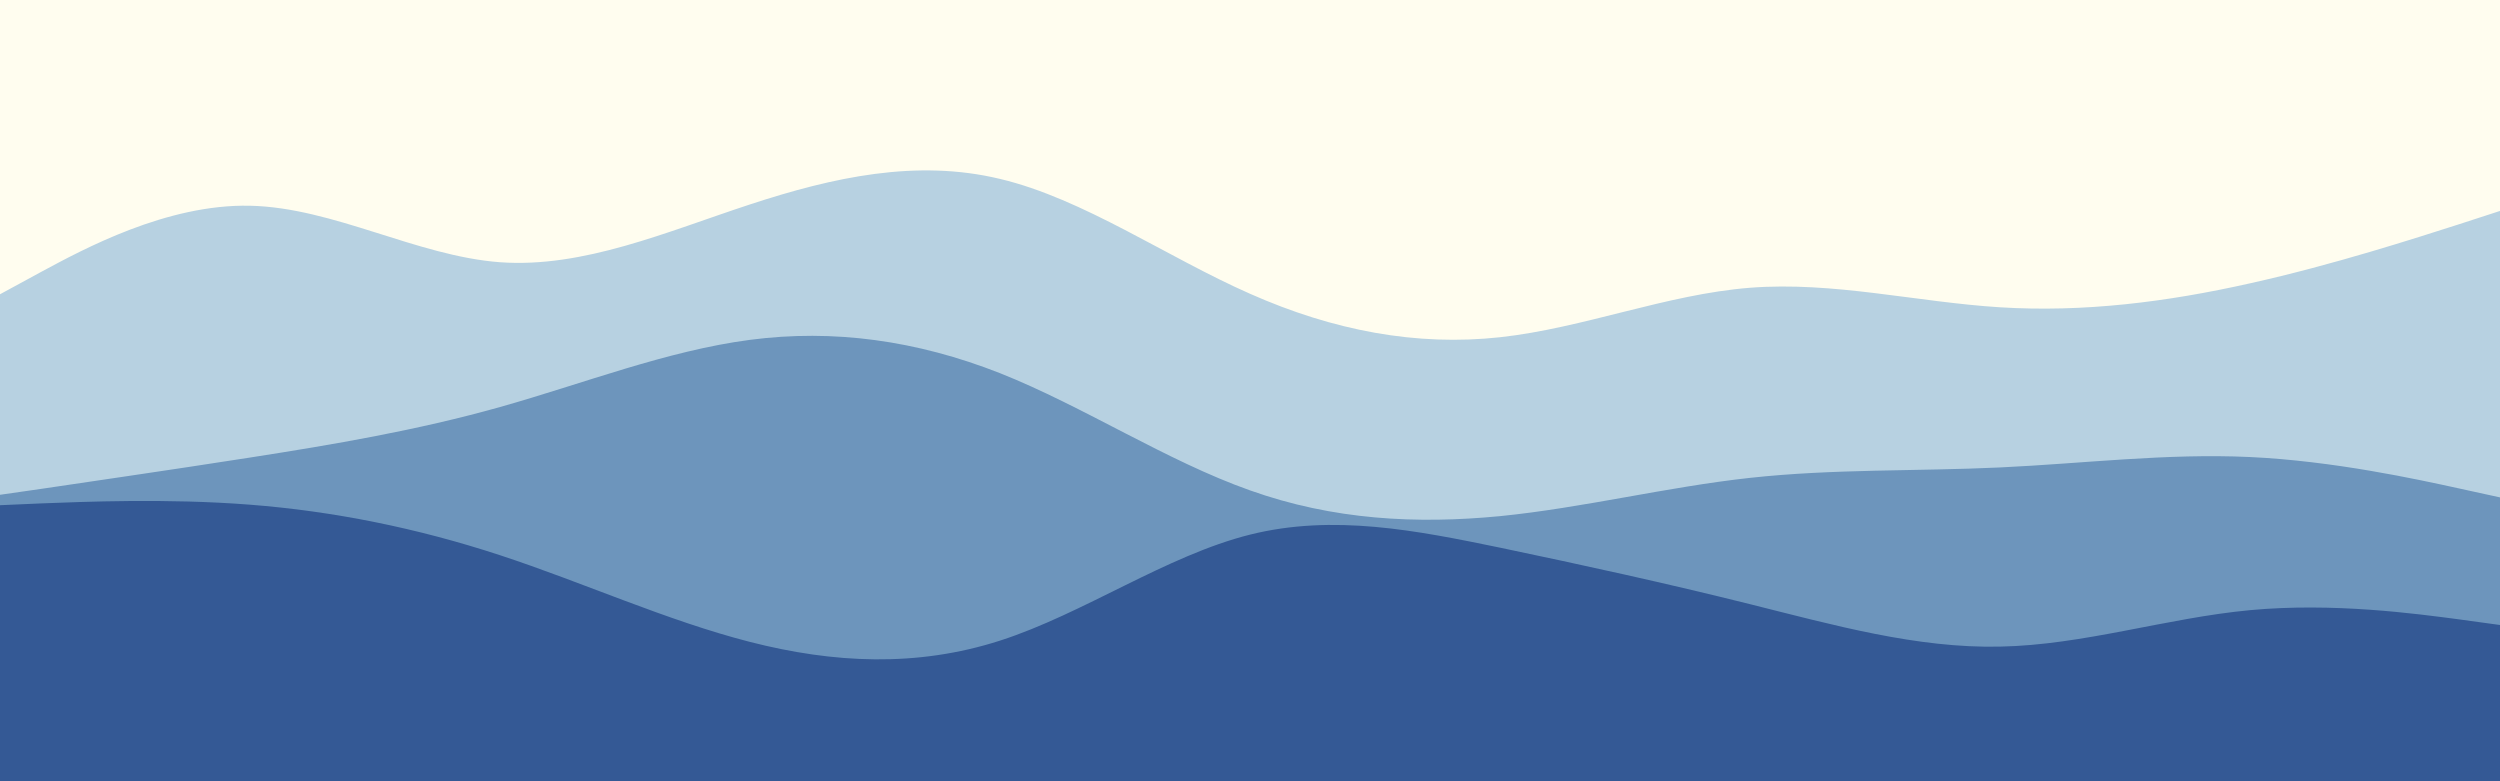
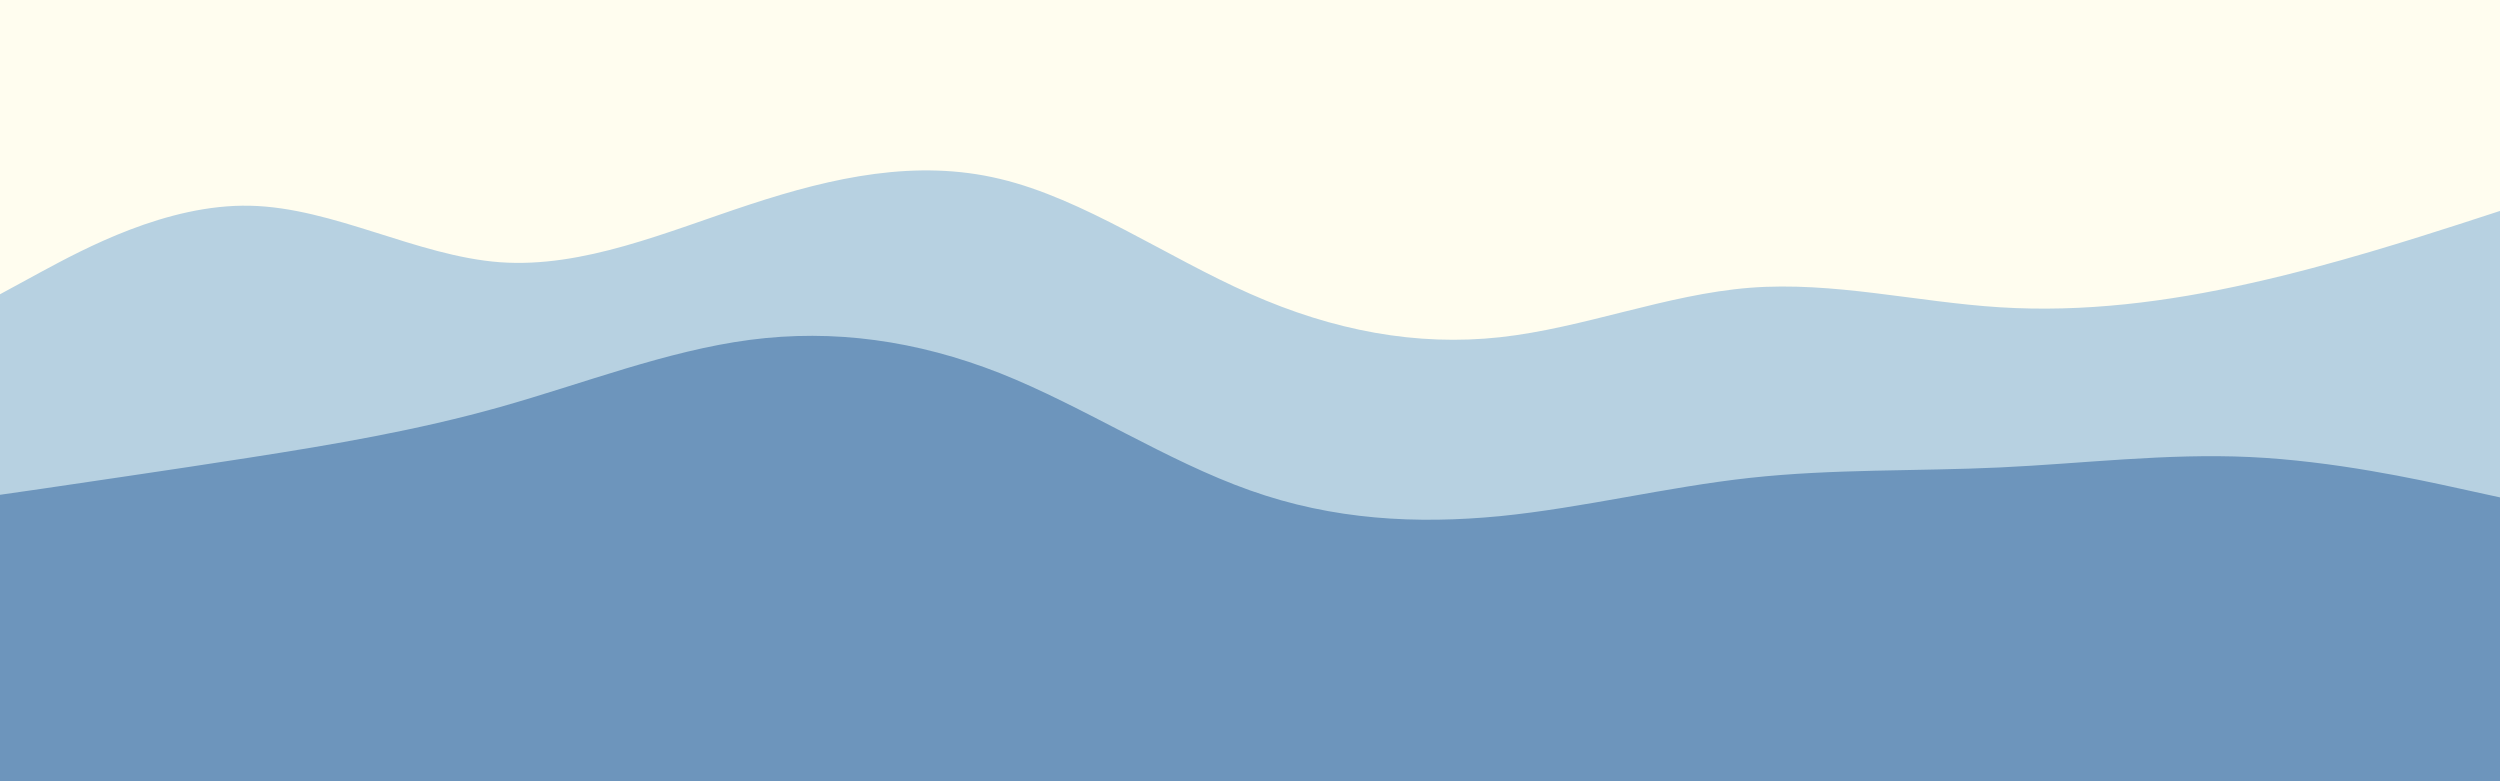
<svg xmlns="http://www.w3.org/2000/svg" id="visual" viewBox="0 0 960 300" width="960" height="300" version="1.1">
  <rect x="0" y="0" width="960" height="300" fill="#fffdef" />
  <path d="M0 113L16 104.3C32 95.7 64 78.3 96 79C128 79.7 160 98.3 192 100.7C224 103 256 89 288 78.5C320 68 352 61 384 68.7C416 76.3 448 98.7 480 112.8C512 127 544 133 576 129.5C608 126 640 113 672 110.5C704 108 736 116 768 118C800 120 832 116 864 108.8C896 101.7 928 91.3 944 86.2L960 81L960 301L944 301C928 301 896 301 864 301C832 301 800 301 768 301C736 301 704 301 672 301C640 301 608 301 576 301C544 301 512 301 480 301C448 301 416 301 384 301C352 301 320 301 288 301C256 301 224 301 192 301C160 301 128 301 96 301C64 301 32 301 16 301L0 301Z" fill="#b7d1e1" />
  <path d="M0 190L16 187.7C32 185.3 64 180.7 96 175.7C128 170.7 160 165.3 192 156.3C224 147.3 256 134.7 288 130.5C320 126.3 352 130.7 384 143.3C416 156 448 177 480 188.3C512 199.7 544 201.3 576 198.2C608 195 640 187 672 183.5C704 180 736 181 768 179.5C800 178 832 174 864 175.5C896 177 928 184 944 187.5L960 191L960 301L944 301C928 301 896 301 864 301C832 301 800 301 768 301C736 301 704 301 672 301C640 301 608 301 576 301C544 301 512 301 480 301C448 301 416 301 384 301C352 301 320 301 288 301C256 301 224 301 192 301C160 301 128 301 96 301C64 301 32 301 16 301L0 301Z" fill="#6d95bc" />
-   <path d="M0 194L16 193.3C32 192.7 64 191.3 96 193.8C128 196.3 160 202.7 192 213.2C224 223.7 256 238.3 288 246.5C320 254.7 352 256.3 384 246C416 235.7 448 213.3 480 205.3C512 197.3 544 203.7 576 210.3C608 217 640 224 672 232C704 240 736 249 768 248.3C800 247.7 832 237.3 864 234.3C896 231.3 928 235.7 944 237.8L960 240L960 301L944 301C928 301 896 301 864 301C832 301 800 301 768 301C736 301 704 301 672 301C640 301 608 301 576 301C544 301 512 301 480 301C448 301 416 301 384 301C352 301 320 301 288 301C256 301 224 301 192 301C160 301 128 301 96 301C64 301 32 301 16 301L0 301Z" fill="#345995" />
</svg>